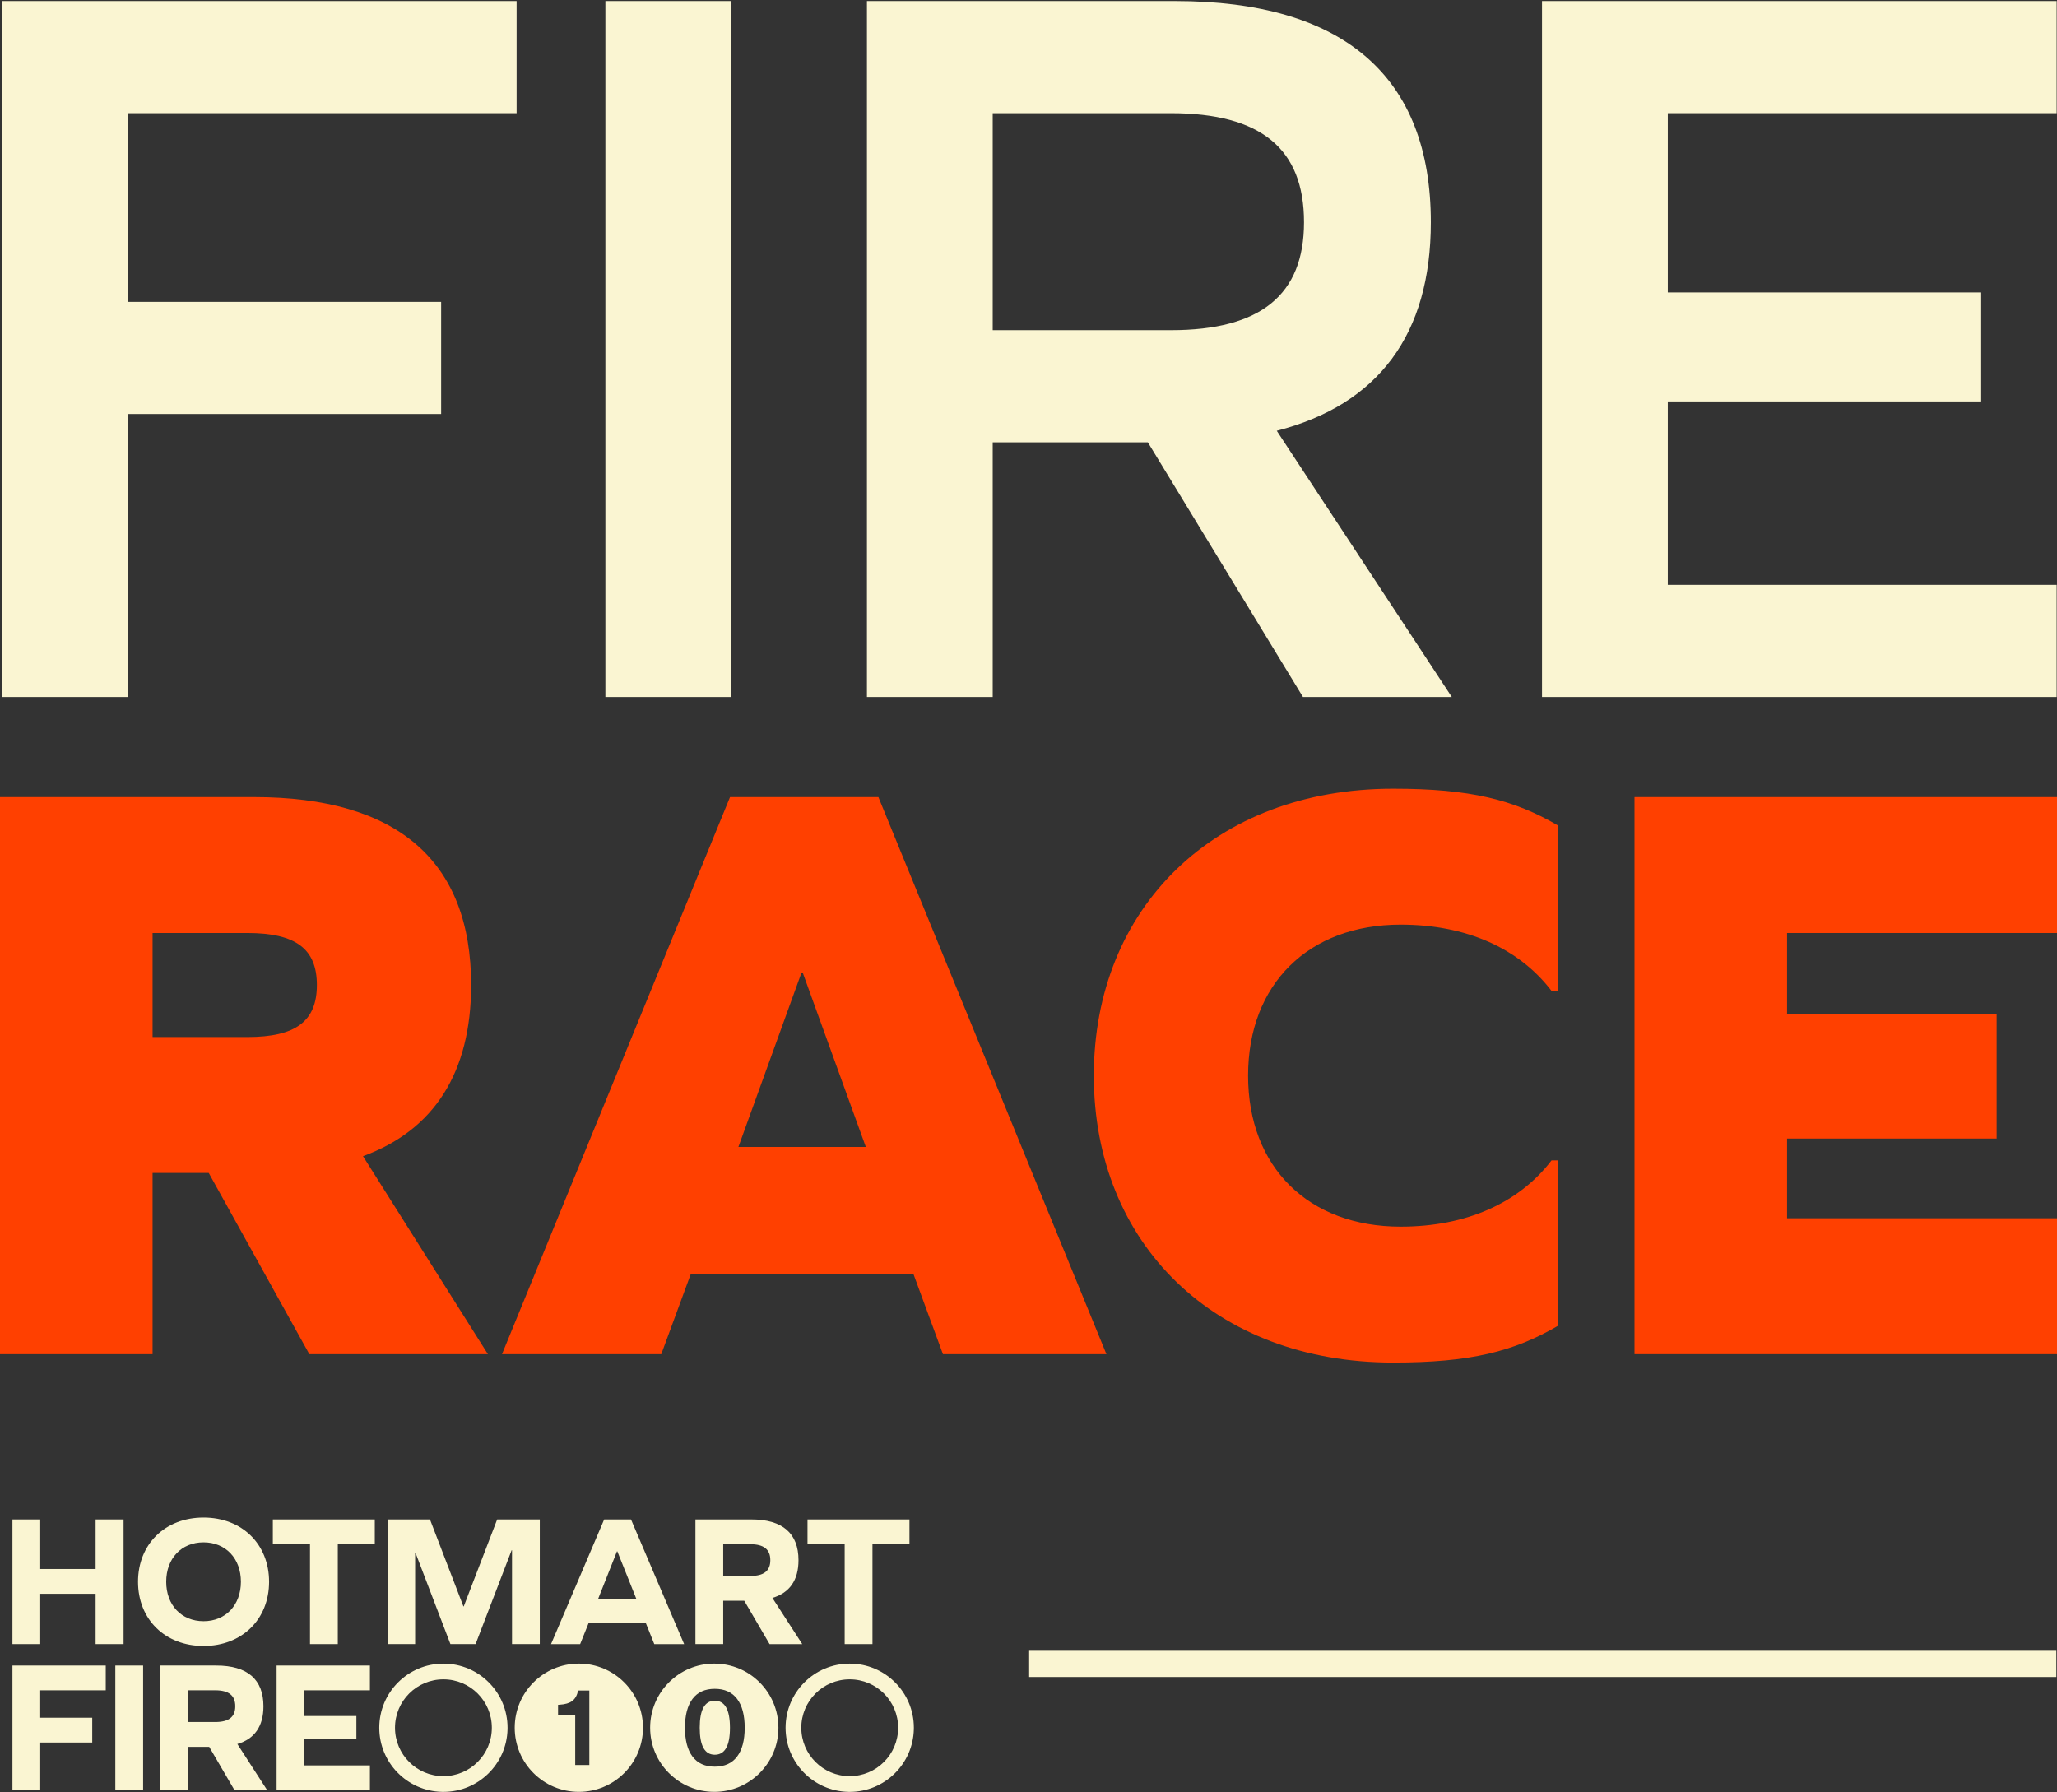
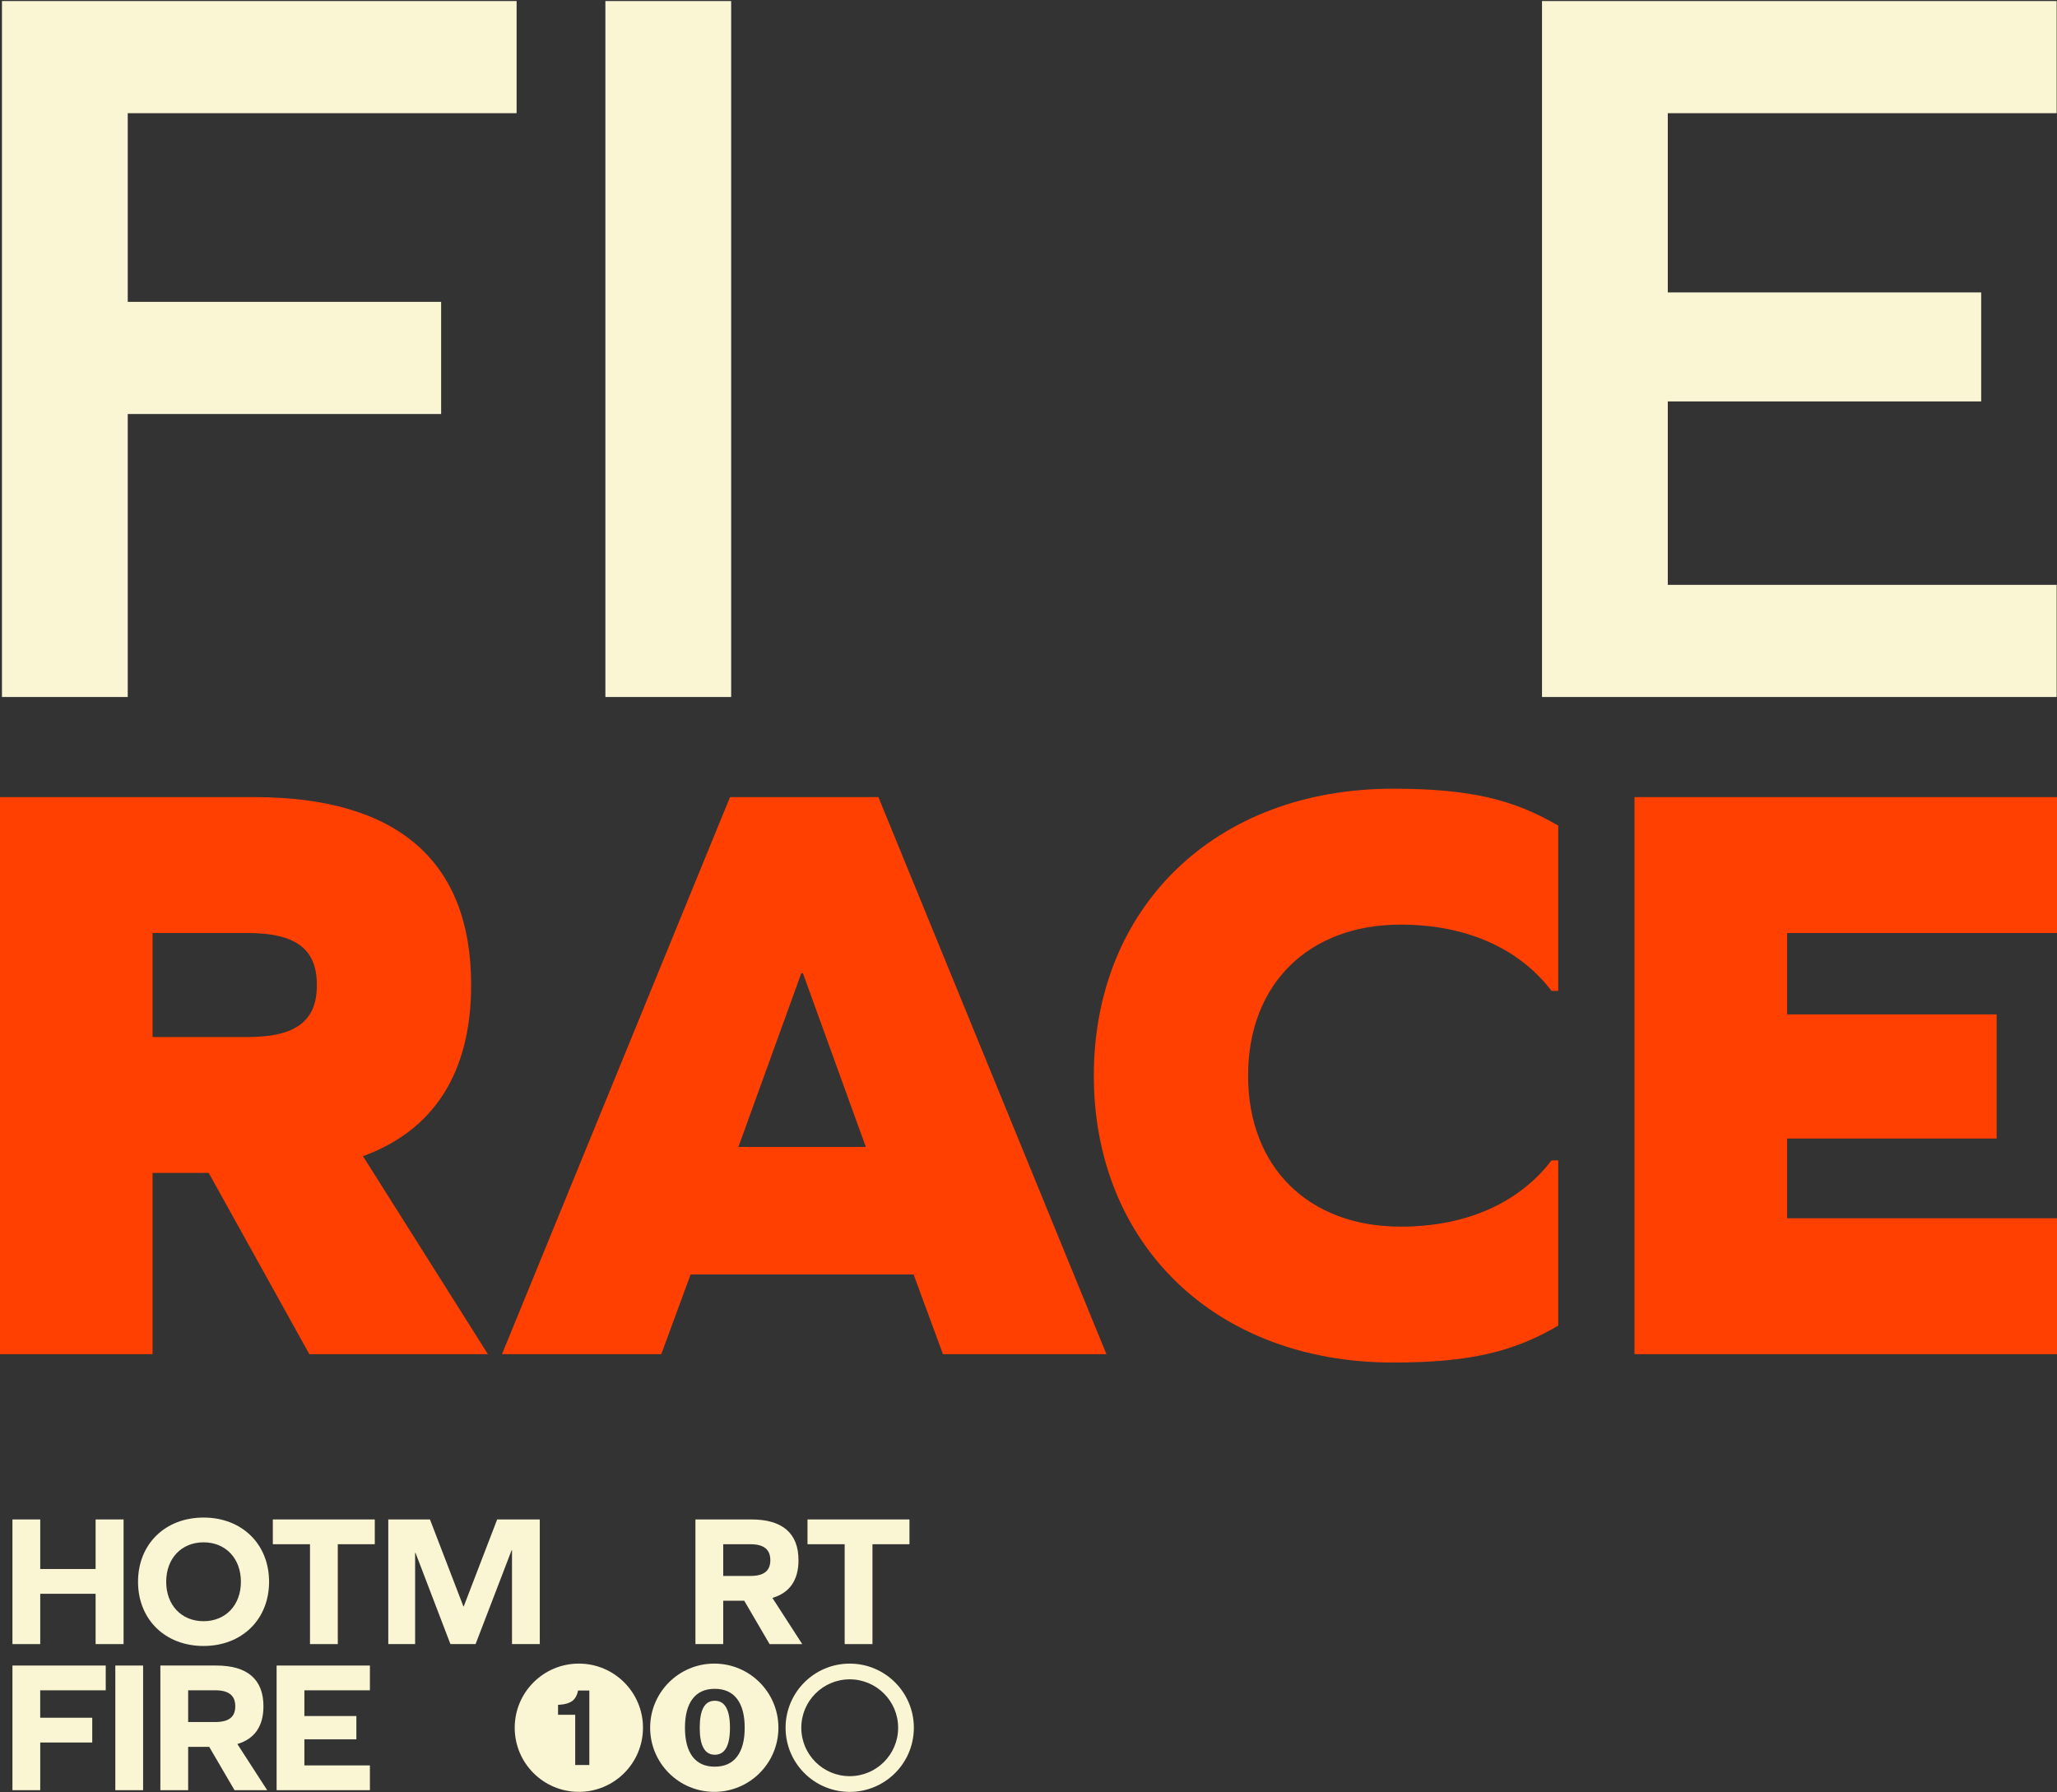
<svg xmlns="http://www.w3.org/2000/svg" width="785" height="684" viewBox="0 0 785 684" fill="none">
  <rect x="0" y="0" width="785" height="684" fill="#333333" stroke="none" />
  <path d="M48.748 115.2H168.348V158H48.748V266H0.748V0.4H197.148V43.2H48.748V115.2Z" fill="#FAF5D2" />
  <path d="M231.029 266V0.4H279.029V266H231.029Z" fill="#FAF5D2" />
-   <path d="M378.842 266H330.842V0.4H448.442C512.842 0.4 546.042 29.2 546.042 84.8C546.042 127.6 526.042 154.4 487.242 164.4L554.042 266H497.242L438.042 168.8H378.842V266ZM378.842 126H446.842C481.242 126 497.642 112.4 497.642 84.8C497.642 56.8 481.242 43.2 446.842 43.2H378.842V126Z" fill="#FAF5D2" />
  <path d="M636.467 111.6H756.067V153.2H636.467V223.2H784.867V266H588.467V0.4H784.867V43.2H636.467V111.6Z" fill="#FAF5D2" />
  <path d="M58.225 447.64V516.798H0V304.202H96.935C151.64 304.202 179.793 328.535 179.793 375.921C179.793 409.219 165.717 431.311 138.524 441.237L186.191 516.798H118.049L79.659 447.64H58.225ZM58.225 395.772H94.375C112.931 395.772 120.928 389.689 120.928 375.921C120.928 362.154 112.931 356.07 94.375 356.07H58.225V395.772Z" fill="#FF4000" />
  <path d="M359.851 516.798L348.654 486.382H263.556L252.359 516.798H191.575L278.592 304.202H335.217L422.235 516.798H359.851ZM306.425 371.439H305.785L281.791 437.715H330.419L306.425 371.439Z" fill="#FF4000" />
  <path d="M531.641 301C561.073 301 577.709 305.162 594.665 315.088V378.162H592.105C579.629 361.833 559.474 352.868 534.52 352.868C499.33 352.868 476.296 375.601 476.296 410.5C476.296 445.399 499.33 468.132 534.52 468.132C559.474 468.132 579.629 459.167 592.105 442.838H594.665V505.912C577.709 515.838 561.073 520 531.641 520C463.499 520 417.431 474.535 417.431 410.5C417.431 346.465 463.499 301 531.641 301Z" fill="#FF4000" />
  <path d="M681.987 387.127H761.966V434.513H681.987V464.93H785V516.798H623.762V304.202H785V356.07H681.987V387.127Z" fill="#FF4000" />
-   <path d="M784.748 630L784.748 640L392.748 640L392.748 630L784.748 630Z" fill="#FAF5D2" />
  <path d="M35.199 655.547V665.004H15.354V683.2H4.748V635.629H40.353V645.086H15.347V655.547H35.192H35.199Z" fill="#FAF5D2" />
  <path d="M44.01 635.629H54.616V683.2H44.01V635.629Z" fill="#FAF5D2" />
-   <path d="M71.808 683.2H61.202V635.629H82.552C94.445 635.629 100.537 640.928 100.537 651.178C100.537 658.775 97.171 663.645 90.578 665.579L101.969 683.207H89.502L79.834 666.655H71.808V683.207V683.2ZM82.123 657.19C87.35 657.19 89.785 655.256 89.785 651.171C89.785 647.085 87.35 645.079 82.123 645.079H71.808V657.19H82.123Z" fill="#FAF5D2" />
+   <path d="M71.808 683.2H61.202V635.629H82.552C94.445 635.629 100.537 640.928 100.537 651.178C100.537 658.775 97.171 663.645 90.578 665.579L101.969 683.207H89.502L79.834 666.655H71.808V683.207V683.2M82.123 657.19C87.35 657.19 89.785 655.256 89.785 651.171C89.785 647.085 87.35 645.079 82.123 645.079H71.808V657.19H82.123Z" fill="#FAF5D2" />
  <path d="M136.004 663.783H116.158V673.742H141.165V683.2H105.56V635.629H141.165V645.086H116.158V654.9H136.004V663.783Z" fill="#FAF5D2" />
  <path d="M36.486 627.444V608.245H15.354V627.444H4.748V579.873H15.354V598.788H36.486V579.873H47.157V627.444H36.486Z" fill="#FAF5D2" />
  <path d="M102.688 603.658C102.688 617.986 92.373 628.163 77.681 628.163C62.99 628.163 52.675 617.994 52.675 603.658C52.675 589.323 62.99 579.153 77.681 579.153C92.373 579.153 102.688 589.331 102.688 603.658ZM63.426 603.658C63.426 612.542 69.227 618.706 77.681 618.706C86.136 618.706 91.937 612.542 91.937 603.658C91.937 594.775 86.136 588.611 77.681 588.611C69.227 588.611 63.426 594.775 63.426 603.658Z" fill="#FAF5D2" />
  <path d="M128.909 627.444H118.303V589.33H104.12V579.873H143.026V589.33H128.909V627.444Z" fill="#FAF5D2" />
  <path d="M195.394 627.444V591.62H195.249L181.495 627.444H171.892L158.568 592.623H158.422V627.444H148.18V579.873H164.085L176.836 613.043H176.981L189.731 579.873H205.993V627.444H195.387H195.394Z" fill="#FAF5D2" />
-   <path d="M246.476 619.426H224.624L221.397 627.451H210.289L230.563 579.88H240.806L261.08 627.451H249.689L246.461 619.426H246.476ZM235.441 592.057L228.208 610.324H242.892L235.586 592.057H235.441Z" fill="#FAF5D2" />
  <path d="M275.997 627.444H265.391V579.873H286.741C298.633 579.873 304.725 585.172 304.725 595.422C304.725 603.019 301.359 607.889 294.766 609.823L306.157 627.451H293.69L284.022 610.899H275.997V627.451V627.444ZM286.312 601.441C291.538 601.441 293.974 599.508 293.974 595.422C293.974 591.337 291.538 589.33 286.312 589.33H275.997V601.441H286.312Z" fill="#FAF5D2" />
  <path d="M332.953 627.444H322.347V589.33H308.164V579.873H347.07V589.33H332.953V627.444Z" fill="#FAF5D2" />
  <path d="M342.748 659.37C342.748 649.163 334.479 640.895 324.271 640.895C314.071 640.895 305.796 649.165 305.796 659.37C305.796 669.578 314.064 677.847 324.271 677.847V683.847L323.64 683.838C310.411 683.503 299.796 672.68 299.796 659.37C299.796 645.85 310.758 634.895 324.271 634.895C337.792 634.895 348.748 645.85 348.748 659.37L348.74 660.002C348.405 673.231 337.581 683.847 324.271 683.847V677.847C334.479 677.847 342.748 669.578 342.748 659.37Z" fill="#FAF5D2" />
-   <path d="M187.693 659.37C187.693 649.163 179.424 640.895 169.217 640.895C159.016 640.895 150.741 649.164 150.741 659.37C150.741 669.577 159.01 677.847 169.217 677.847V683.847L168.585 683.838C155.356 683.503 144.741 672.68 144.741 659.37C144.741 645.849 155.703 634.895 169.217 634.895C182.738 634.895 193.693 645.849 193.693 659.37L193.685 660.002C193.35 673.231 182.527 683.847 169.217 683.847V677.847C179.424 677.847 187.693 669.578 187.693 659.37Z" fill="#FAF5D2" />
  <path d="M272.782 649.07C276.642 649.07 278.568 652.501 278.569 659.37C278.569 666.24 276.642 669.672 272.782 669.672C268.951 669.672 267.032 666.24 267.032 659.37C267.032 652.501 268.922 649.07 272.782 649.07Z" fill="#FAF5D2" />
  <path fill-rule="evenodd" clip-rule="evenodd" d="M272.586 634.888C286.104 634.888 297.062 645.846 297.062 659.363C297.062 672.881 286.104 683.839 272.586 683.839C259.069 683.839 248.11 672.881 248.11 659.363C248.11 645.846 259.069 634.888 272.586 634.888ZM272.775 644.519C269.046 644.519 266.218 645.799 264.292 648.351C262.365 650.909 261.398 654.58 261.398 659.37C261.398 664.161 262.365 667.839 264.292 670.391C266.218 672.942 269.046 674.222 272.775 674.222C276.504 674.222 279.339 672.942 281.28 670.391C283.221 667.832 284.195 664.161 284.195 659.37C284.195 654.58 283.221 650.902 281.28 648.351C279.332 645.799 276.504 644.519 272.775 644.519Z" fill="#FAF5D2" />
  <path fill-rule="evenodd" clip-rule="evenodd" d="M220.902 634.888C234.42 634.888 245.378 645.846 245.378 659.363C245.378 672.881 234.42 683.839 220.902 683.839C207.385 683.839 196.426 672.881 196.426 659.363C196.426 645.846 207.385 634.888 220.902 634.888ZM220.625 645.152C220.226 647.013 219.477 648.351 218.372 649.165C217.267 649.979 215.682 650.451 213.603 650.582L212.964 650.626V654.42H219.514V673.583H224.9V645.159H220.625V645.152Z" fill="#FAF5D2" />
</svg>